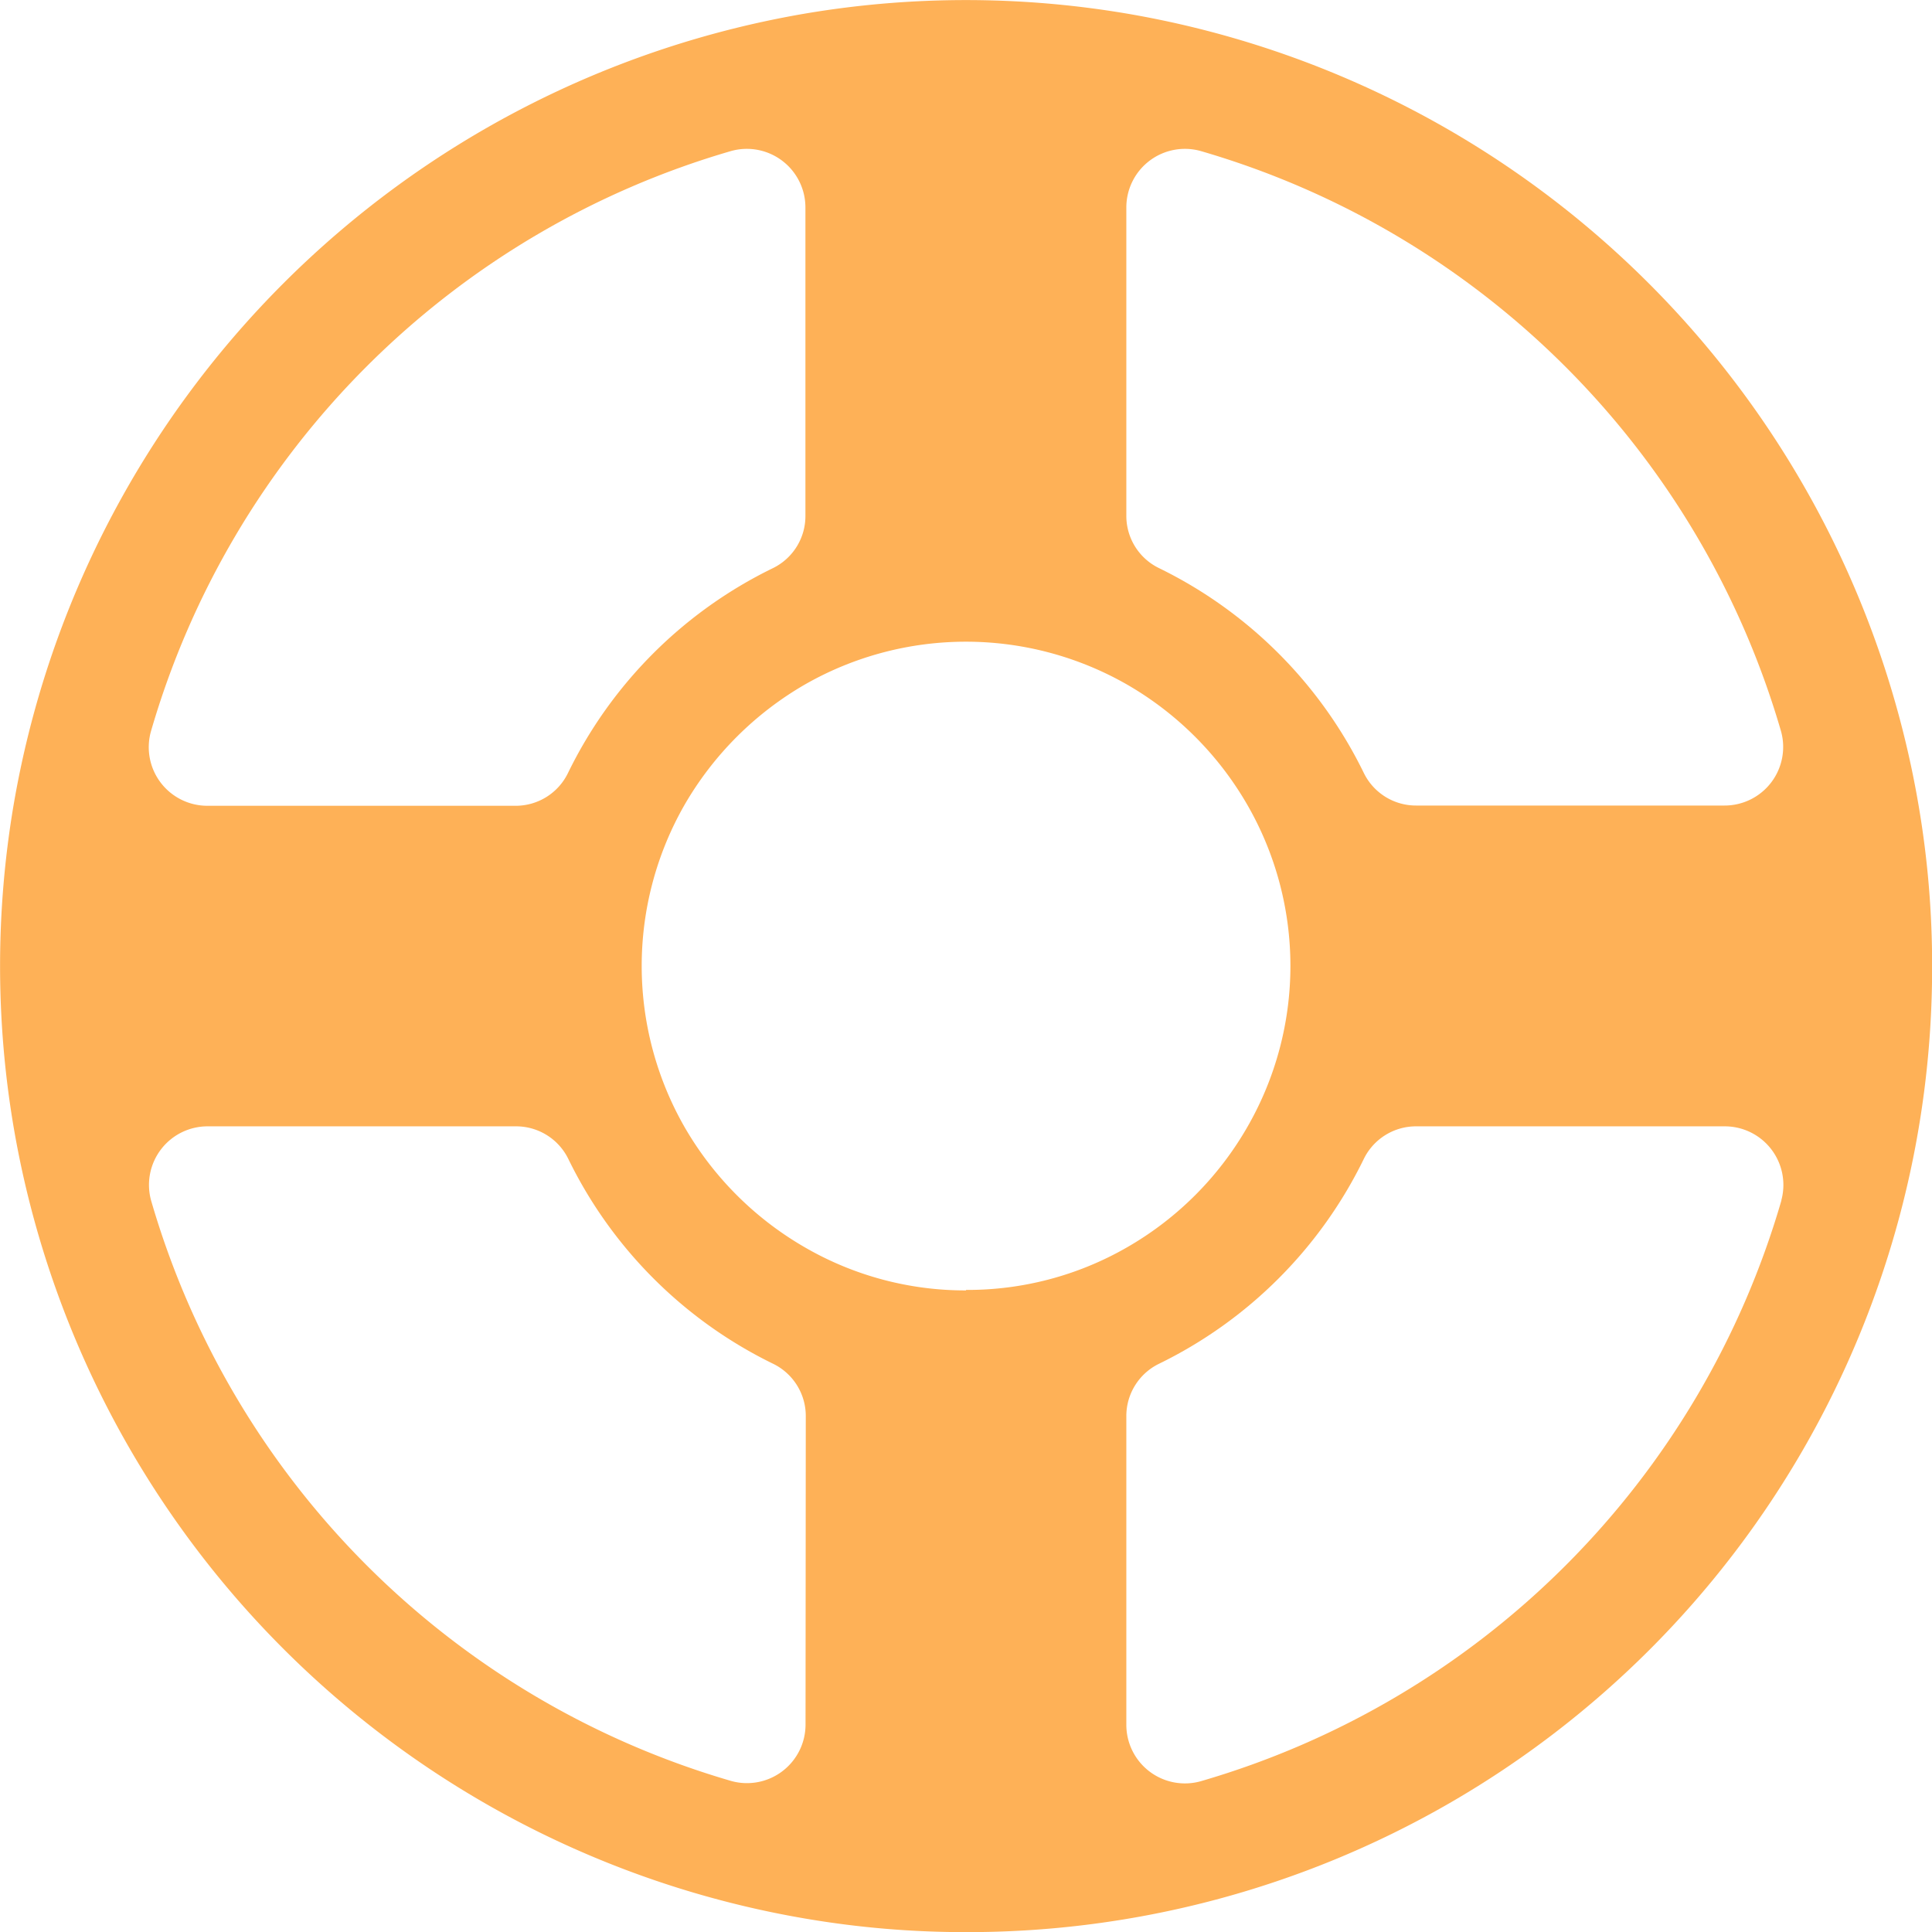
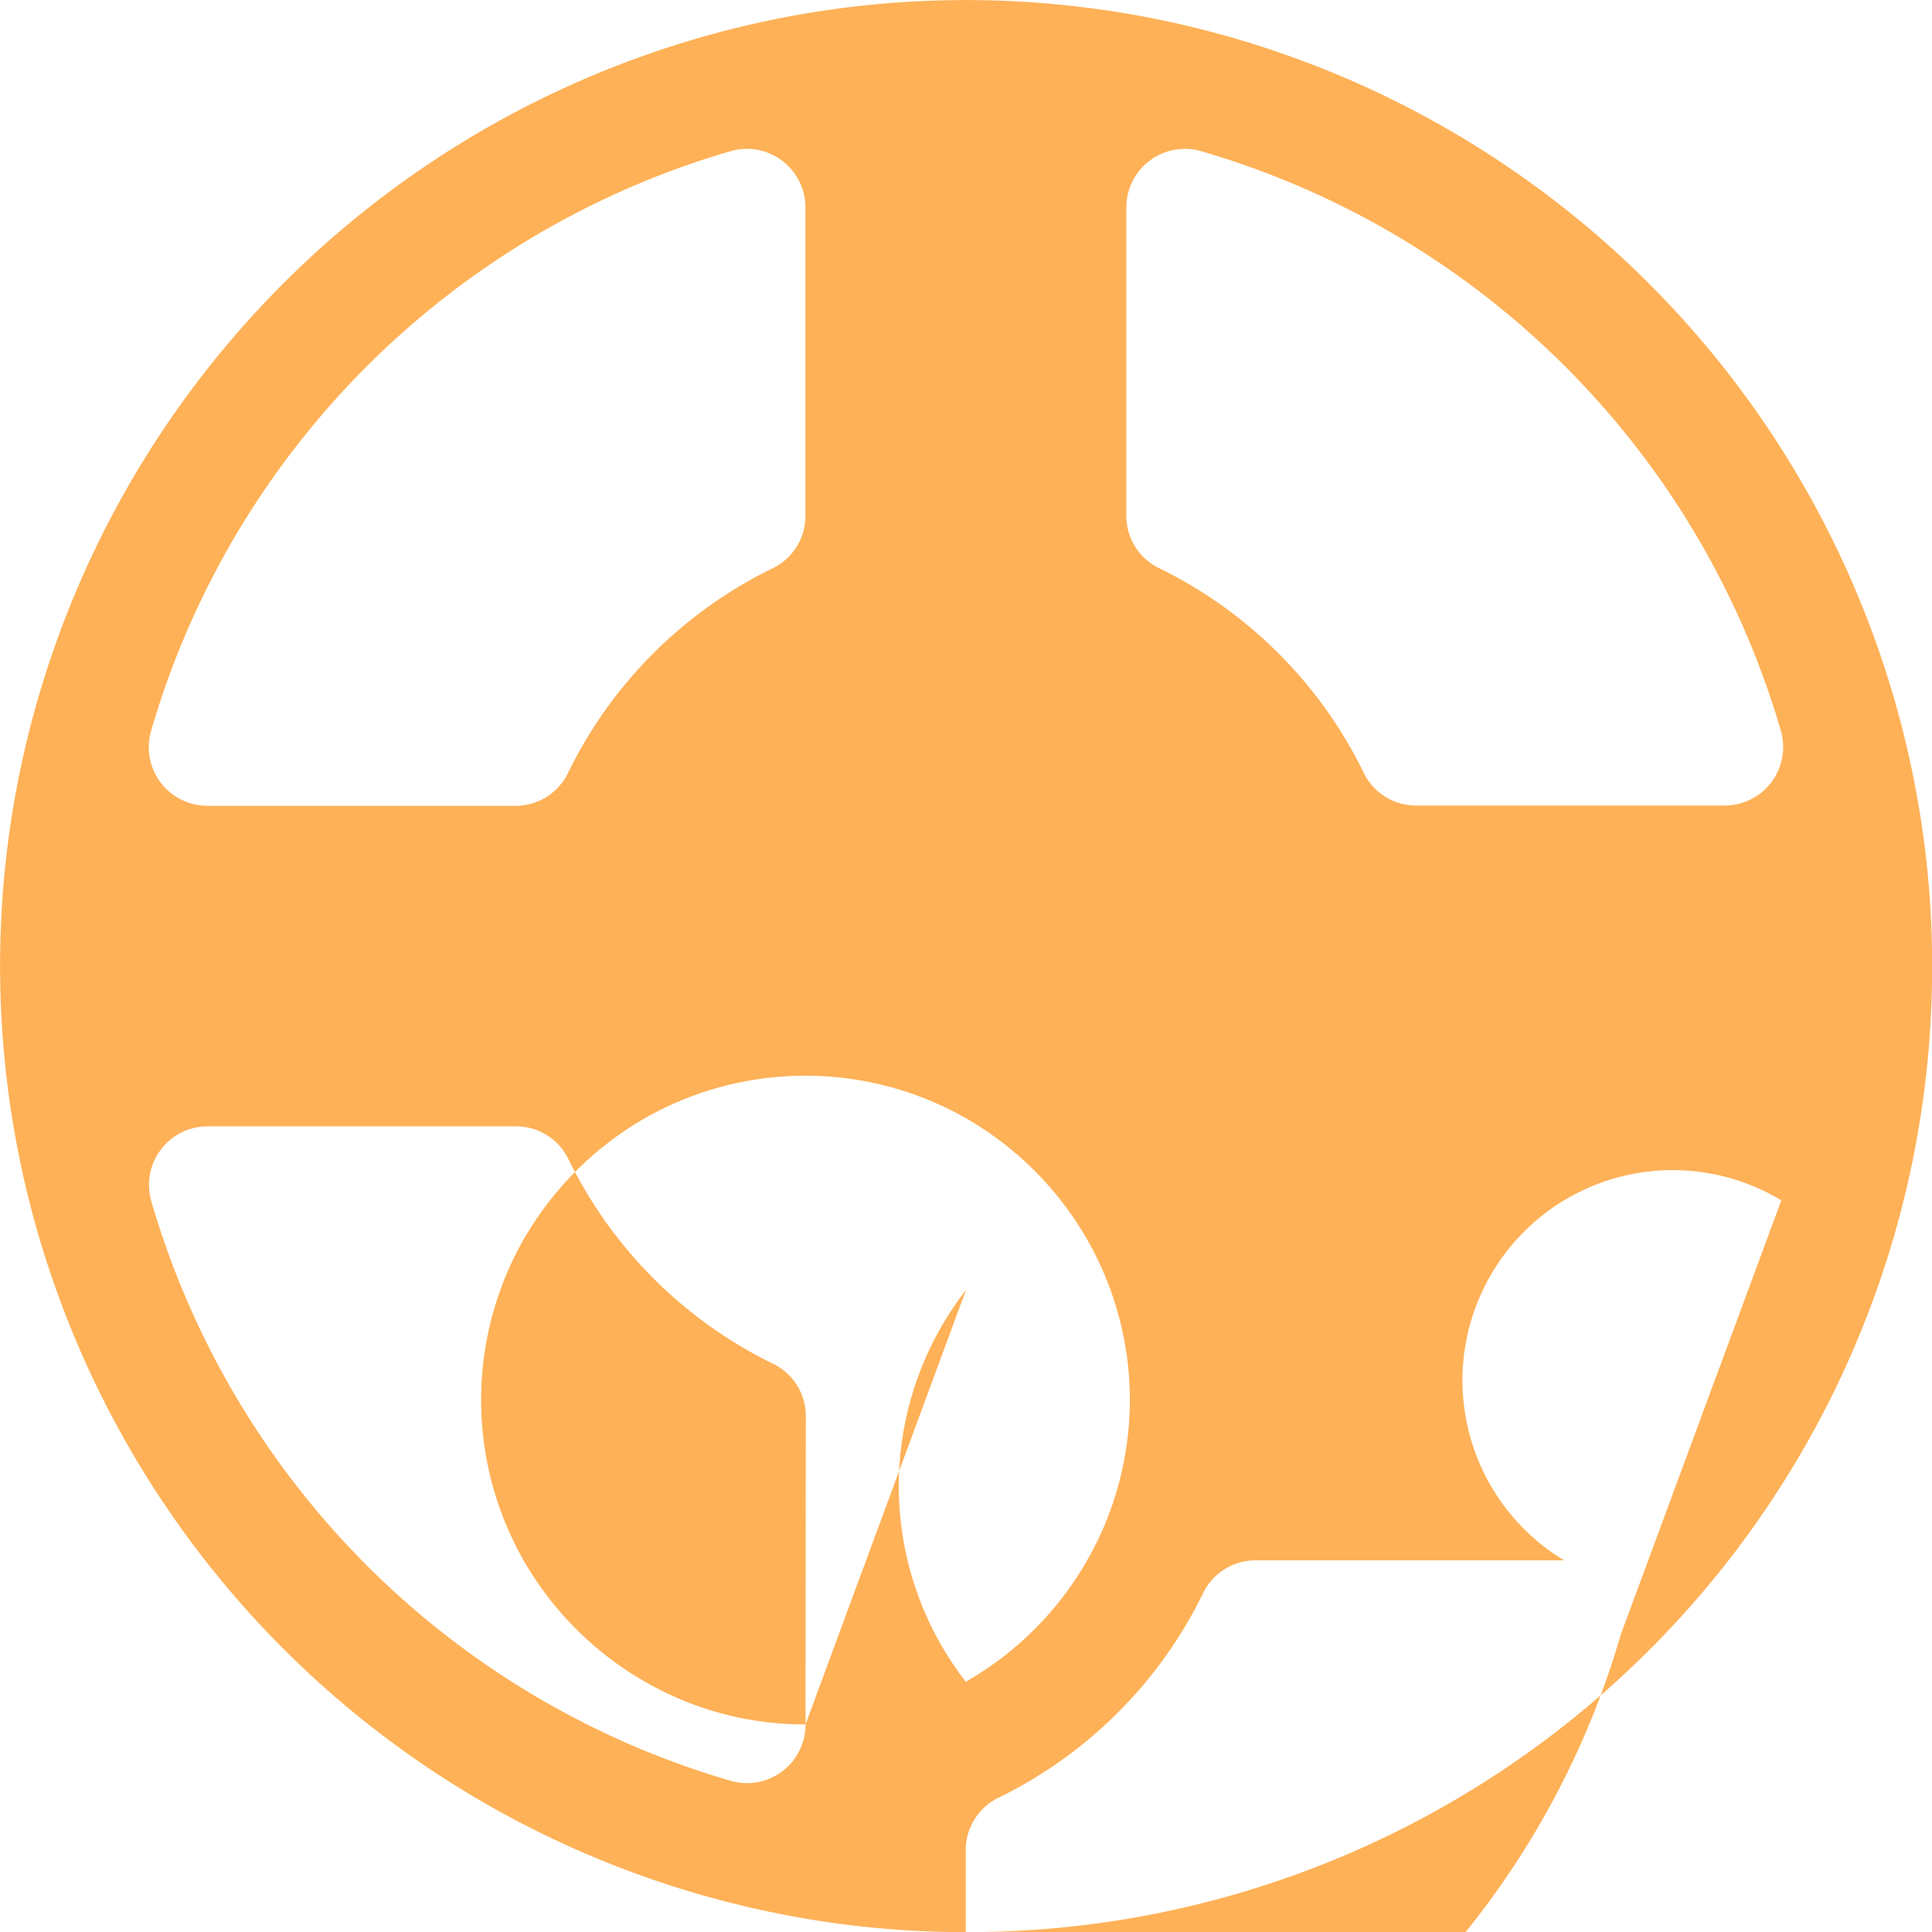
<svg xmlns="http://www.w3.org/2000/svg" width="16.026" height="16.026" viewBox="0 0 16.026 16.026">
  <defs>
    <style>
      .cls-1 {
        fill: #feb157;
      }
    </style>
  </defs>
-   <path id="パス_1953" data-name="パス 1953" class="cls-1" d="M175.915,386.682a8.03,8.03,0,0,0-6.572-6.57,8,8,0,0,0-2.661,0,8.032,8.032,0,0,0-6.57,6.57,8,8,0,0,0,0,2.661,8.03,8.03,0,0,0,6.57,6.572,7.867,7.867,0,0,0,1.332.112,8,8,0,0,0,8.013-8.013A7.871,7.871,0,0,0,175.915,386.682Zm-6.572-4.96a.486.486,0,0,1,.614-.47,7.064,7.064,0,0,1,4.817,4.815.486.486,0,0,1-.47.615h-2.557a.482.482,0,0,1-.434-.27,3.69,3.69,0,0,0-1.7-1.7.481.481,0,0,1-.27-.434Zm-8.091,4.345a7.059,7.059,0,0,1,4.815-4.815.486.486,0,0,1,.614.47v2.557a.481.481,0,0,1-.27.434,3.682,3.682,0,0,0-1.7,1.7.482.482,0,0,1-.434.271h-2.557A.486.486,0,0,1,161.252,386.067Zm5.43,8.237a.486.486,0,0,1-.614.47,7.063,7.063,0,0,1-4.815-4.817.486.486,0,0,1,.47-.614h2.557a.482.482,0,0,1,.434.27,3.687,3.687,0,0,0,1.7,1.7.482.482,0,0,1,.27.434Zm1.332-3.6a2.653,2.653,0,0,1-1.332-.354,2.721,2.721,0,0,1-1.007-1.007,2.69,2.69,0,0,1,0-2.661,2.733,2.733,0,0,1,1.007-1.007,2.69,2.69,0,0,1,2.661,0,2.717,2.717,0,0,1,1.007,1.007,2.677,2.677,0,0,1,0,2.661,2.7,2.7,0,0,1-1.007,1.007A2.651,2.651,0,0,1,168.013,390.7Zm6.763-.747a7.068,7.068,0,0,1-4.819,4.819.486.486,0,0,1-.615-.47v-2.559a.482.482,0,0,1,.27-.434,3.687,3.687,0,0,0,1.7-1.7.482.482,0,0,1,.434-.27h2.559A.486.486,0,0,1,174.776,389.957Z" transform="translate(-160 -380)" />
+   <path id="パス_1953" data-name="パス 1953" class="cls-1" d="M175.915,386.682a8.03,8.03,0,0,0-6.572-6.57,8,8,0,0,0-2.661,0,8.032,8.032,0,0,0-6.57,6.57,8,8,0,0,0,0,2.661,8.03,8.03,0,0,0,6.57,6.572,7.867,7.867,0,0,0,1.332.112,8,8,0,0,0,8.013-8.013A7.871,7.871,0,0,0,175.915,386.682Zm-6.572-4.96a.486.486,0,0,1,.614-.47,7.064,7.064,0,0,1,4.817,4.815.486.486,0,0,1-.47.615h-2.557a.482.482,0,0,1-.434-.27,3.69,3.69,0,0,0-1.7-1.7.481.481,0,0,1-.27-.434Zm-8.091,4.345a7.059,7.059,0,0,1,4.815-4.815.486.486,0,0,1,.614.47v2.557a.481.481,0,0,1-.27.434,3.682,3.682,0,0,0-1.7,1.7.482.482,0,0,1-.434.271h-2.557A.486.486,0,0,1,161.252,386.067Zm5.43,8.237a.486.486,0,0,1-.614.47,7.063,7.063,0,0,1-4.815-4.817.486.486,0,0,1,.47-.614h2.557a.482.482,0,0,1,.434.27,3.687,3.687,0,0,0,1.7,1.7.482.482,0,0,1,.27.434Za2.653,2.653,0,0,1-1.332-.354,2.721,2.721,0,0,1-1.007-1.007,2.69,2.69,0,0,1,0-2.661,2.733,2.733,0,0,1,1.007-1.007,2.69,2.69,0,0,1,2.661,0,2.717,2.717,0,0,1,1.007,1.007,2.677,2.677,0,0,1,0,2.661,2.7,2.7,0,0,1-1.007,1.007A2.651,2.651,0,0,1,168.013,390.7Zm6.763-.747a7.068,7.068,0,0,1-4.819,4.819.486.486,0,0,1-.615-.47v-2.559a.482.482,0,0,1,.27-.434,3.687,3.687,0,0,0,1.7-1.7.482.482,0,0,1,.434-.27h2.559A.486.486,0,0,1,174.776,389.957Z" transform="translate(-160 -380)" />
</svg>